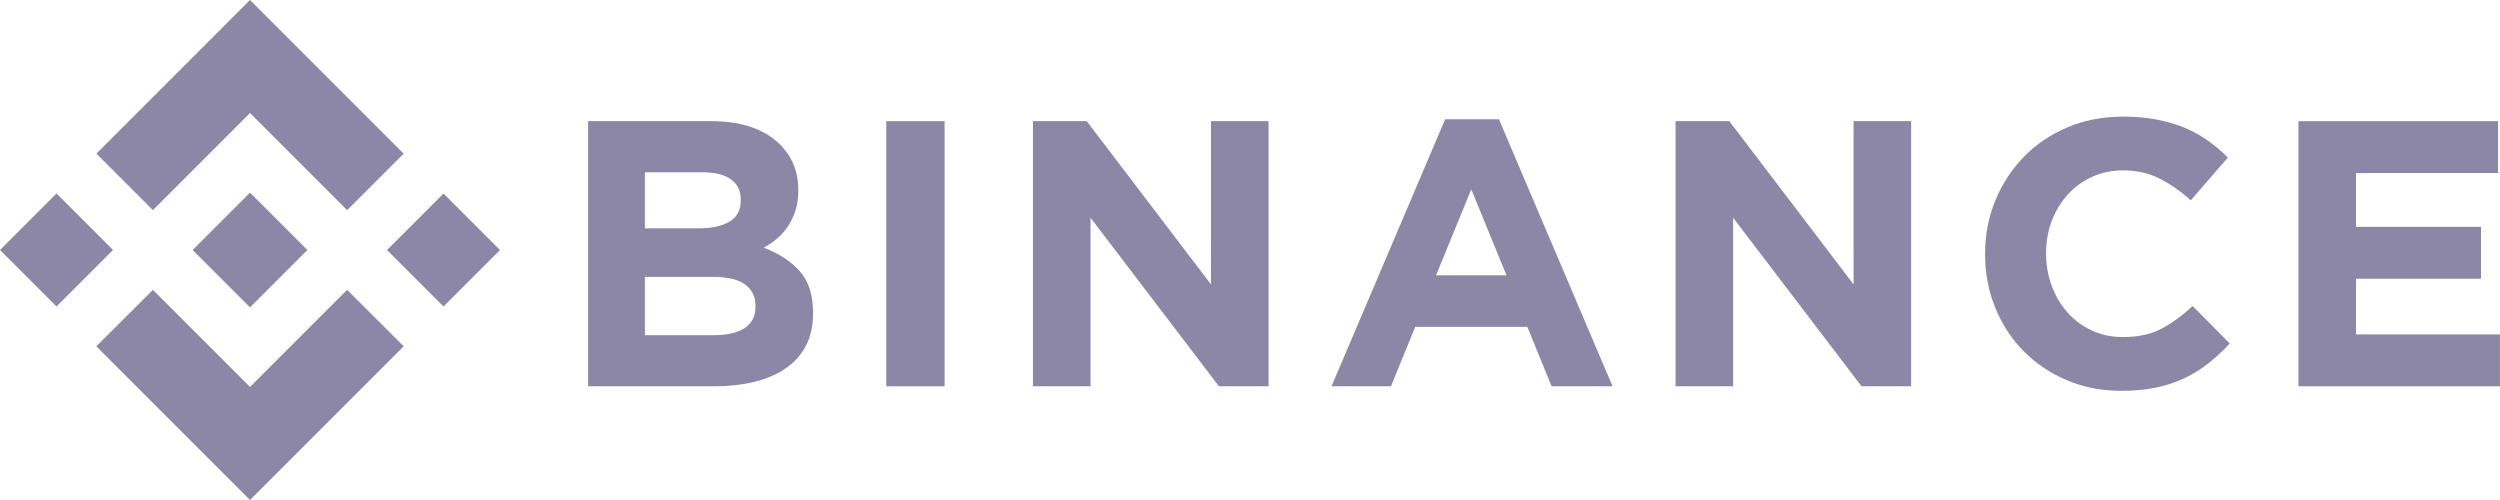
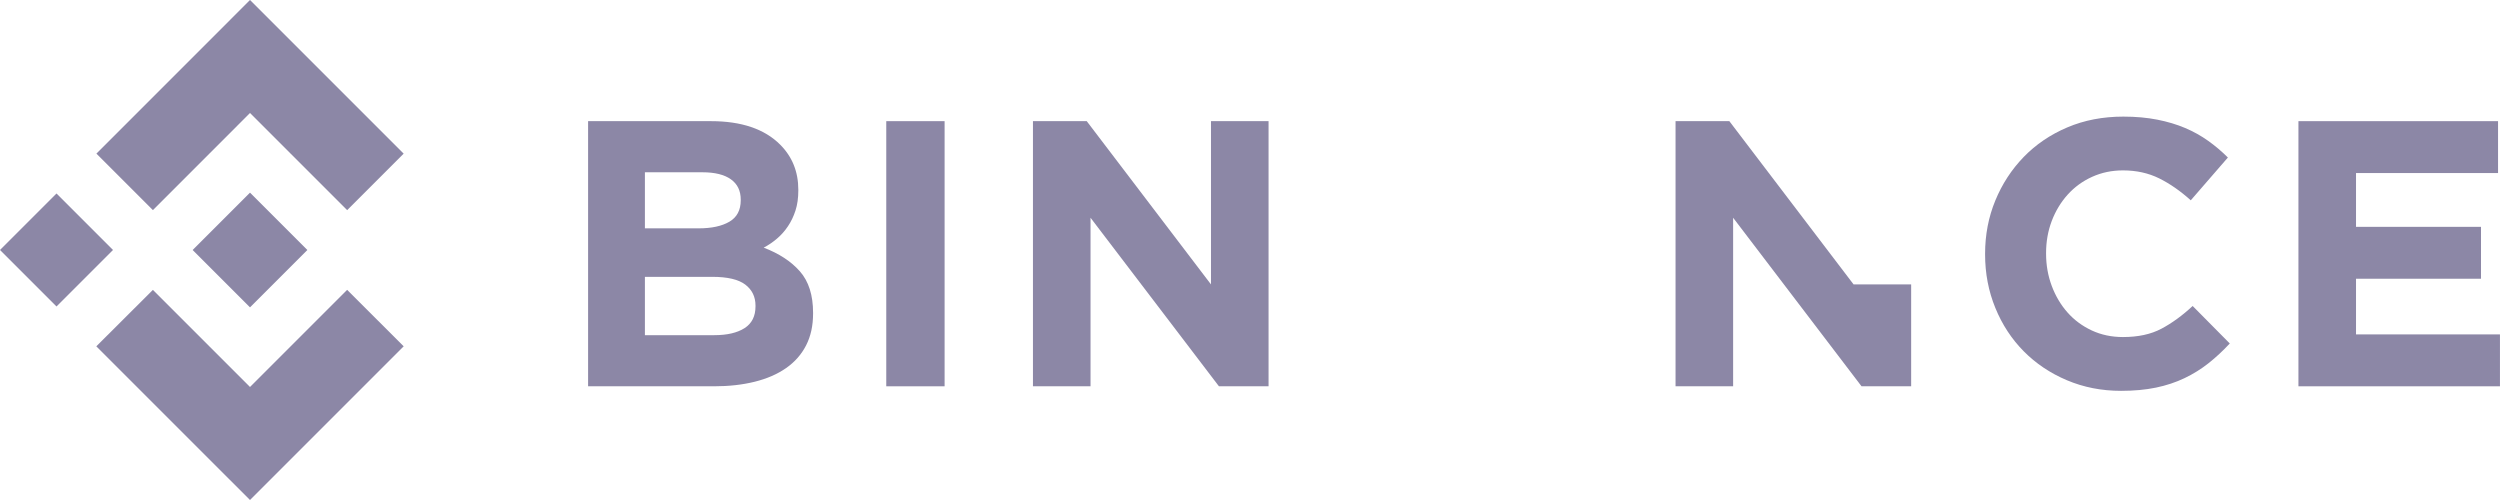
<svg xmlns="http://www.w3.org/2000/svg" width="160" height="32" viewBox="0 0 160 32" fill="none">
  <path d="M9.786 13.447L16 7.232L22.218 13.45L25.834 9.834L16 0L6.17 9.831L9.786 13.447Z" fill="#8C87A6" />
  <path d="M7.232 15.999L3.616 12.383L0 15.999L3.616 19.615L7.232 15.999Z" fill="#8C87A6" />
  <path d="M9.785 18.553L16 24.767L22.217 18.55L25.835 22.164L25.834 22.166L16 32L6.169 22.17L6.164 22.165L9.785 18.553Z" fill="#8C87A6" />
-   <path d="M28.384 19.618L32 16.002L28.384 12.386L24.768 16.002L28.384 19.618Z" fill="#8C87A6" />
  <path d="M19.668 15.998H19.669L16 12.329L13.289 15.04H13.288L12.977 15.352L12.334 15.995L12.329 16L12.334 16.005L16 19.671L19.669 16.002L19.671 16L19.668 15.998Z" fill="#8C87A6" />
  <path d="M37.638 7.754H45.502C47.454 7.754 48.93 8.255 49.931 9.257C50.705 10.033 51.092 10.994 51.092 12.142V12.19C51.092 12.675 51.032 13.103 50.911 13.475C50.791 13.847 50.63 14.182 50.429 14.481C50.229 14.78 49.996 15.043 49.731 15.268C49.466 15.495 49.181 15.689 48.876 15.85C49.857 16.222 50.629 16.727 51.193 17.366C51.755 18.004 52.037 18.889 52.037 20.02V20.068C52.037 20.844 51.888 21.523 51.59 22.105C51.291 22.686 50.864 23.172 50.307 23.559C49.75 23.947 49.08 24.238 48.298 24.432C47.515 24.626 46.648 24.723 45.697 24.723H37.638V7.754ZM44.716 14.614C45.541 14.614 46.195 14.473 46.68 14.19C47.164 13.907 47.407 13.45 47.407 12.82V12.772C47.407 12.207 47.196 11.774 46.776 11.475C46.356 11.176 45.75 11.026 44.958 11.026H41.274V14.614H44.716V14.614ZM45.71 21.451C46.534 21.451 47.18 21.301 47.649 21.002C48.118 20.703 48.352 20.238 48.352 19.608V19.56C48.352 18.994 48.134 18.546 47.698 18.214C47.261 17.883 46.559 17.718 45.589 17.718H41.274V21.451H45.71V21.451Z" fill="#8C87A6" />
  <path d="M56.721 7.754H60.454V24.723H56.721V7.754Z" fill="#8C87A6" />
  <path d="M66.109 7.754H69.551L77.503 18.202V7.754H81.188V24.723H78.012L69.794 13.936V24.723H66.109V7.754Z" fill="#8C87A6" />
-   <path d="M92.49 7.633H95.932L103.205 24.723H99.302L97.75 20.918H90.575L89.023 24.723H85.217L92.49 7.633ZM96.417 17.62L94.162 12.117L91.908 17.62H96.417Z" fill="#8C87A6" />
-   <path d="M107.235 7.754H110.678L118.629 18.202V7.754H122.314V24.723H119.138L110.92 13.936V24.723H107.235V7.754V7.754Z" fill="#8C87A6" />
+   <path d="M107.235 7.754H110.678L118.629 18.202H122.314V24.723H119.138L110.92 13.936V24.723H107.235V7.754V7.754Z" fill="#8C87A6" />
  <path d="M135.749 25.014C134.504 25.014 133.349 24.787 132.282 24.335C131.215 23.883 130.294 23.265 129.518 22.481C128.743 21.697 128.136 20.772 127.701 19.705C127.264 18.638 127.046 17.499 127.046 16.287V16.238C127.046 15.026 127.264 13.891 127.701 12.832C128.136 11.774 128.743 10.845 129.518 10.045C130.294 9.245 131.223 8.614 132.306 8.154C133.388 7.693 134.585 7.463 135.894 7.463C136.686 7.463 137.409 7.528 138.063 7.657C138.718 7.786 139.312 7.964 139.845 8.19C140.379 8.416 140.871 8.691 141.324 9.014C141.776 9.338 142.197 9.693 142.585 10.081L140.209 12.82C139.546 12.223 138.871 11.754 138.185 11.414C137.498 11.075 136.726 10.905 135.87 10.905C135.158 10.905 134.5 11.043 133.894 11.318C133.288 11.592 132.767 11.972 132.33 12.457C131.894 12.941 131.555 13.503 131.312 14.141C131.07 14.78 130.949 15.463 130.949 16.19V16.238C130.949 16.965 131.07 17.652 131.312 18.299C131.555 18.945 131.889 19.511 132.318 19.995C132.746 20.48 133.264 20.864 133.869 21.147C134.476 21.43 135.143 21.571 135.87 21.571C136.84 21.571 137.659 21.394 138.33 21.038C139.001 20.683 139.668 20.198 140.33 19.583L142.706 21.983C142.269 22.452 141.816 22.873 141.348 23.244C140.88 23.616 140.366 23.935 139.809 24.202C139.251 24.468 138.641 24.671 137.979 24.808C137.316 24.945 136.573 25.014 135.749 25.014Z" fill="#8C87A6" />
  <path d="M147.1 7.754H159.875V11.075H150.785V14.518H158.784V17.839H150.785V21.402H159.997V24.723H147.1V7.754Z" fill="#8C87A6" />
</svg>